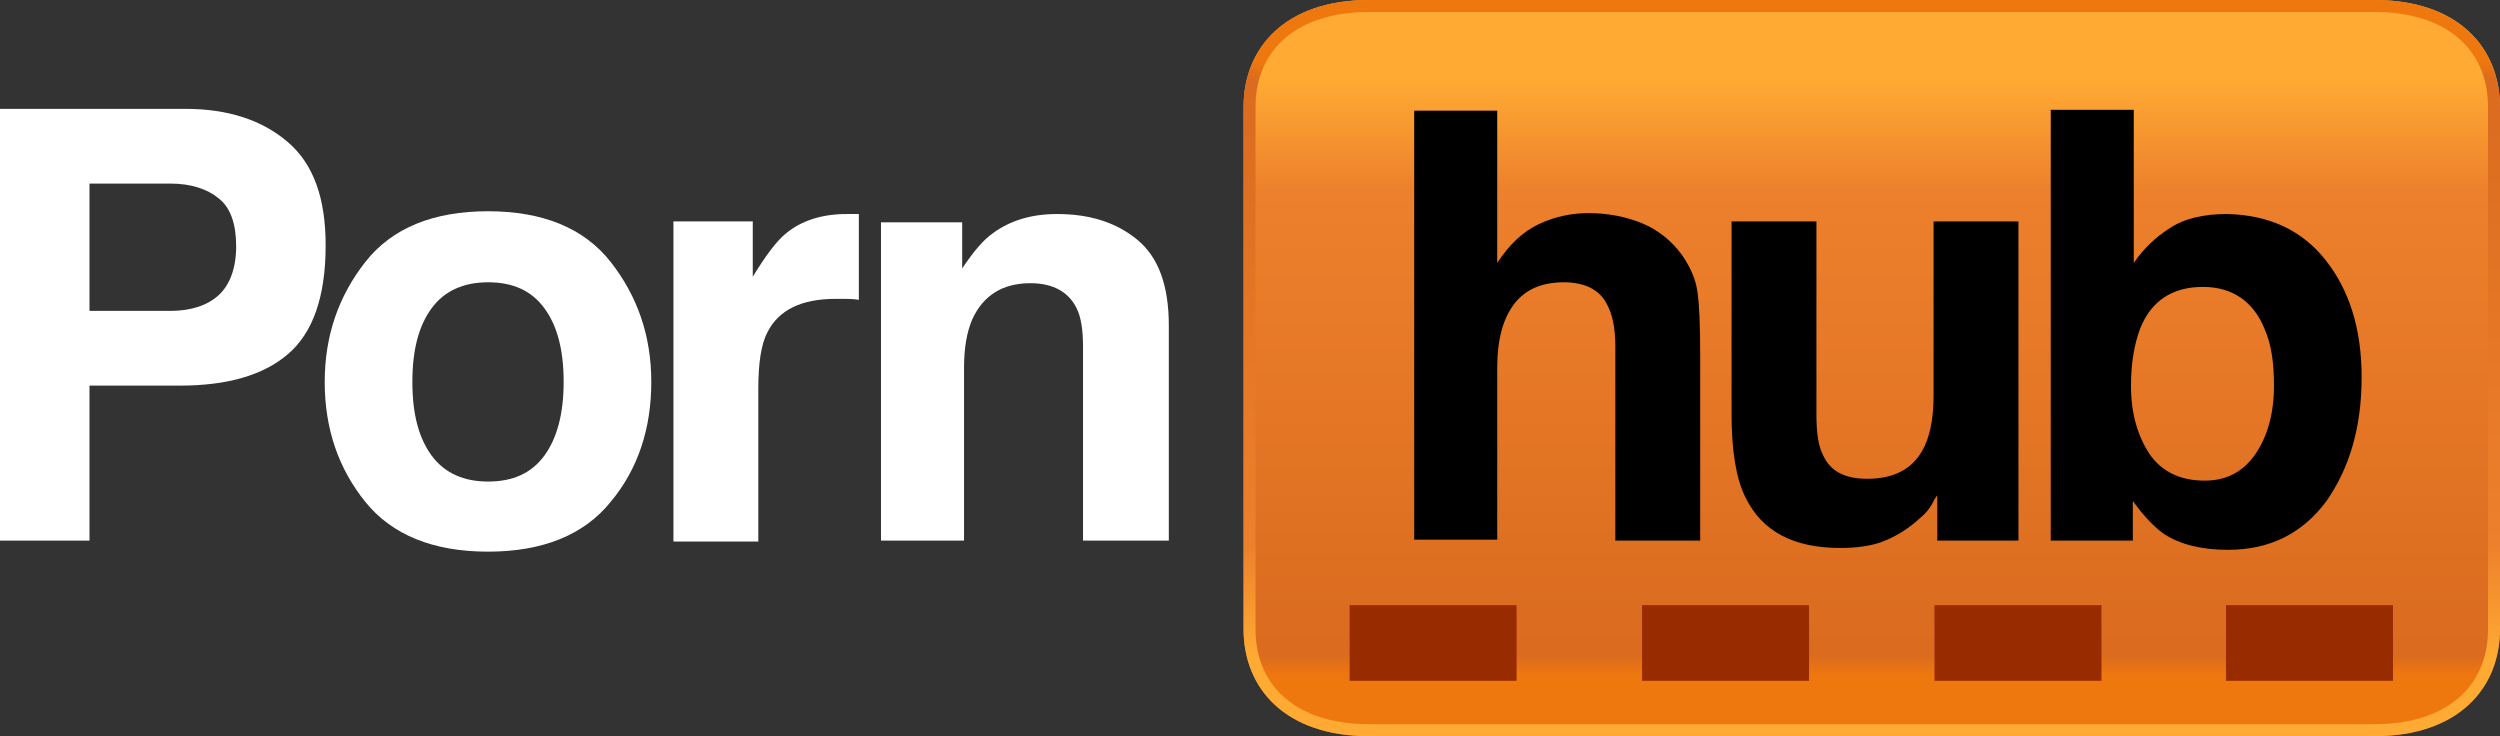
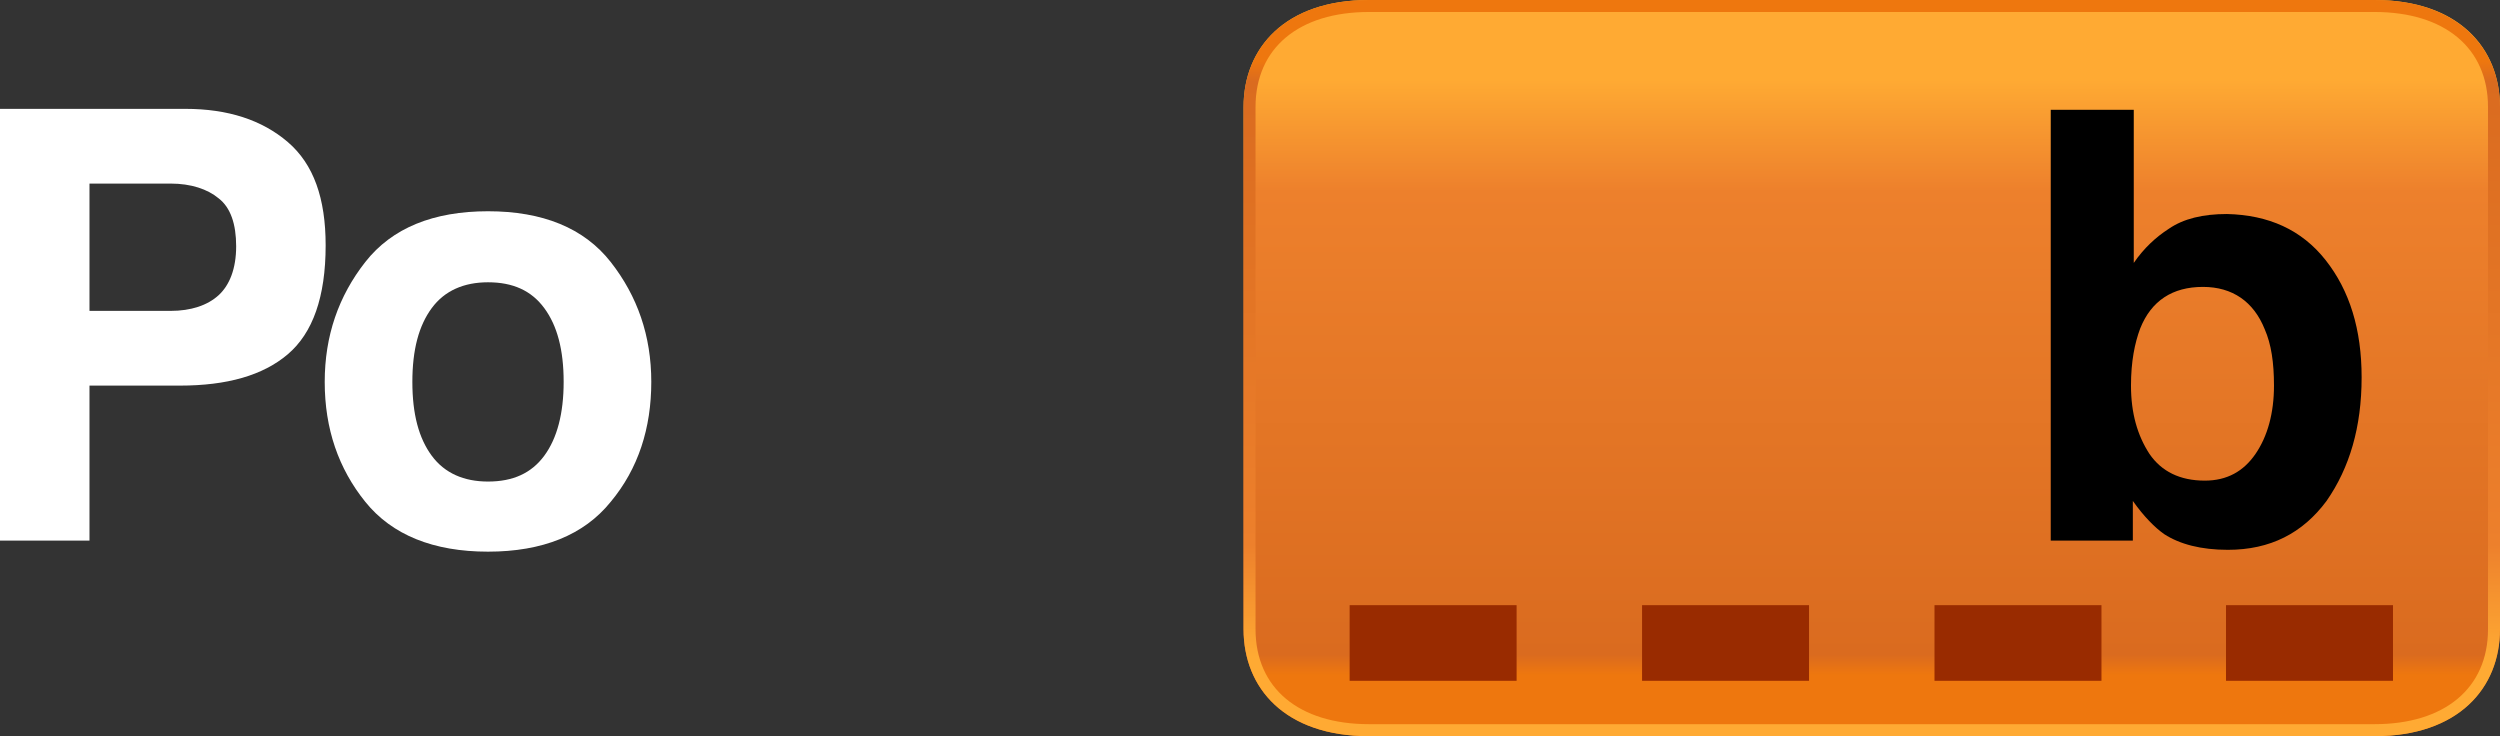
<svg xmlns="http://www.w3.org/2000/svg" xmlns:ns1="http://sodipodi.sourceforge.net/DTD/sodipodi-0.dtd" xmlns:ns2="http://www.inkscape.org/namespaces/inkscape" version="1.1" id="svg2" x="0px" y="0px" viewBox="0 0 271 79.8" style="enable-background:new 0 0 271 79.8;" xml:space="preserve">
  <rect x="0" y="0" width="271" height="79.8" fill="#333333" stroke="none" />
  <style type="text/css">
	.st0{fill:url(#SVGID_1_);}
	.st1{fill:url(#SVGID_2_);}
	.st2{fill:#FFFFFF;}
	.st3{fill:#992B00;}
</style>
  <g>
    <linearGradient id="SVGID_1_" gradientUnits="userSpaceOnUse" x1="202.869" y1="79.83" x2="202.869" y2="0">
      <stop offset="8.337439e-02" style="stop-color:#EE770E" />
      <stop offset="0.111" style="stop-color:#DA6B1F" />
      <stop offset="0.74" style="stop-color:#ED802C" />
      <stop offset="0.892" style="stop-color:#FFAA33" />
    </linearGradient>
    <path class="st0" d="M257.4,79.8h-109c-9.1,0-13.6-5.2-13.6-11.6V11.6c0-6.4,4.5-11.6,13.6-11.6h109c9.1,0,13.6,5.2,13.6,11.6v56.6   C271,74.6,266.4,79.8,257.4,79.8z" />
    <linearGradient id="SVGID_2_" gradientUnits="userSpaceOnUse" x1="202.869" y1="79.83" x2="202.869" y2="5.032154e-06">
      <stop offset="0.108" style="stop-color:#FFAA33" />
      <stop offset="0.26" style="stop-color:#ED802C" />
      <stop offset="0.889" style="stop-color:#DA6B1F" />
      <stop offset="0.917" style="stop-color:#EE770E" />
    </linearGradient>
    <path class="st1" d="M257.4,1.3c7.6,0,12.3,3.9,12.3,10.3v56.6c0,6.4-4.7,10.3-12.3,10.3h-109c-7.6,0-12.3-3.9-12.3-10.3V11.6   c0-6.4,4.7-10.3,12.3-10.3H257.4 M257.4,0h-109c-9.1,0-13.6,5.2-13.6,11.6v56.6c0,6.4,4.5,11.6,13.6,11.6h109   c9.1,0,13.6-5.2,13.6-11.6V11.6C271,5.2,266.4,0,257.4,0L257.4,0z" />
  </g>
  <ns1:namedview bordercolor="#666666" borderopacity="1" gridtolerance="10" guidetolerance="10" id="namedview12" ns2:current-layer="svg2" ns2:cx="164.83501" ns2:cy="58.305" ns2:pageopacity="0" ns2:pageshadow="2" ns2:window-height="931" ns2:window-maximized="1" ns2:window-width="1680" ns2:window-x="0" ns2:window-y="1" ns2:zoom="0.94033424" objecttolerance="10" pagecolor="#ffffff" showgrid="false">
	</ns1:namedview>
  <g>
    <path class="st2" d="M31.2,38.4c-2.7,2.3-6.6,3.4-11.7,3.4H9.7v16.8H0V11.8h20.1c4.6,0,8.3,1.2,11.1,3.6c2.8,2.4,4.1,6.1,4.1,11.2   C35.3,32.2,33.9,36.1,31.2,38.4z M23.7,21.5c-1.2-1-3-1.6-5.2-1.6H9.7v13.8h8.8c2.2,0,4-0.6,5.2-1.7c1.2-1.1,1.9-2.9,1.9-5.3   S25,22.5,23.7,21.5z" />
    <path class="st2" d="M66.2,54.4c-2.9,3.6-7.4,5.4-13.3,5.4c-5.9,0-10.4-1.8-13.3-5.4c-2.9-3.6-4.4-7.9-4.4-13c0-5,1.5-9.3,4.4-13   c2.9-3.7,7.4-5.5,13.3-5.5c5.9,0,10.4,1.8,13.3,5.5c2.9,3.7,4.4,8,4.4,13C70.6,46.4,69.2,50.8,66.2,54.4z M59,49.4   c1.4-1.9,2.1-4.6,2.1-8c0-3.5-0.7-6.1-2.1-8c-1.4-1.9-3.4-2.8-6.1-2.8c-2.6,0-4.7,0.9-6.1,2.8c-1.4,1.9-2.1,4.5-2.1,8   c0,3.5,0.7,6.1,2.1,8s3.5,2.8,6.1,2.8C55.6,52.2,57.6,51.3,59,49.4z" />
-     <path class="st2" d="M92.3,23.2c0.1,0,0.4,0,0.8,0v9.3c-0.6-0.1-1.1-0.1-1.5-0.1c-0.4,0-0.8,0-1.1,0c-3.6,0-6.1,1.2-7.3,3.6   c-0.7,1.3-1,3.4-1,6.2v16.5H73V24h8.6v6c1.4-2.3,2.6-3.9,3.6-4.7c1.7-1.4,3.9-2.1,6.6-2.1C92.1,23.2,92.2,23.2,92.3,23.2z" />
-     <path class="st2" d="M123.3,26c2.3,1.9,3.4,5,3.4,9.3v23.3h-9.3v-21c0-1.8-0.2-3.2-0.7-4.2c-0.9-1.8-2.6-2.7-5-2.7   c-3,0-5.1,1.3-6.3,3.9c-0.6,1.4-0.9,3.1-0.9,5.3v18.7h-9V24.1h8.8v5c1.2-1.8,2.3-3.1,3.3-3.8c1.9-1.4,4.2-2.1,7-2.1   C118.1,23.2,121,24.1,123.3,26z" />
-     <path d="M178,24.2c1.7,0.7,3.2,1.9,4.3,3.4c0.9,1.3,1.5,2.6,1.7,4c0.2,1.4,0.3,3.6,0.3,6.7v20.3h-9.2V37.5c0-1.9-0.3-3.4-0.9-4.5   c-0.8-1.6-2.4-2.4-4.7-2.4c-2.4,0-4.2,0.8-5.4,2.4c-1.2,1.6-1.8,3.9-1.8,6.8v18.7h-9V12h9v16.5c1.3-2,2.8-3.4,4.5-4.2   c1.7-0.8,3.5-1.2,5.4-1.2C174.3,23.1,176.3,23.5,178,24.2z" />
-     <path d="M196.9,24v20.9c0,2,0.2,3.4,0.7,4.4c0.8,1.8,2.4,2.6,4.8,2.6c3.1,0,5.2-1.2,6.3-3.7c0.6-1.4,0.9-3.1,0.9-5.4V24h9.2v34.6   H210v-4.9c-0.1,0.1-0.3,0.4-0.6,1c-0.3,0.5-0.7,1-1.2,1.4c-1.4,1.3-2.8,2.1-4.1,2.6c-1.3,0.5-2.9,0.7-4.6,0.7   c-5.1,0-8.5-1.8-10.3-5.5c-1-2-1.5-5-1.5-9V24H196.9z" />
    <path d="M252.1,28.2c2.6,3.3,3.9,7.5,3.9,12.7c0,5.4-1.3,9.8-3.8,13.4c-2.6,3.5-6.1,5.3-10.7,5.3c-2.9,0-5.2-0.6-6.9-1.7   c-1-0.7-2.2-1.9-3.4-3.6v4.3h-8.9V11.9h9v16.6c1.1-1.6,2.4-2.8,3.8-3.7c1.6-1.1,3.7-1.6,6.3-1.6C245.9,23.3,249.5,24.9,252.1,28.2z    M244.5,49.2c1.3-1.9,2-4.4,2-7.4c0-2.5-0.3-4.5-1-6.1c-1.2-3-3.5-4.6-6.7-4.6c-3.3,0-5.6,1.5-6.8,4.5c-0.6,1.6-1,3.6-1,6.2   c0,3,0.7,5.4,2,7.4c1.3,1.9,3.3,2.9,6,2.9C241.4,52.1,243.2,51.1,244.5,49.2z" />
  </g>
  <path class="st3" d="M227.8,73.8h-18.1v-8.2h18.1V73.8z M196.1,65.6H178v8.2h18.1V65.6z M164.4,65.6h-18.1v8.2h18.1V65.6z   M259.4,65.6h-18.1v8.2h18.1V65.6z" />
</svg>